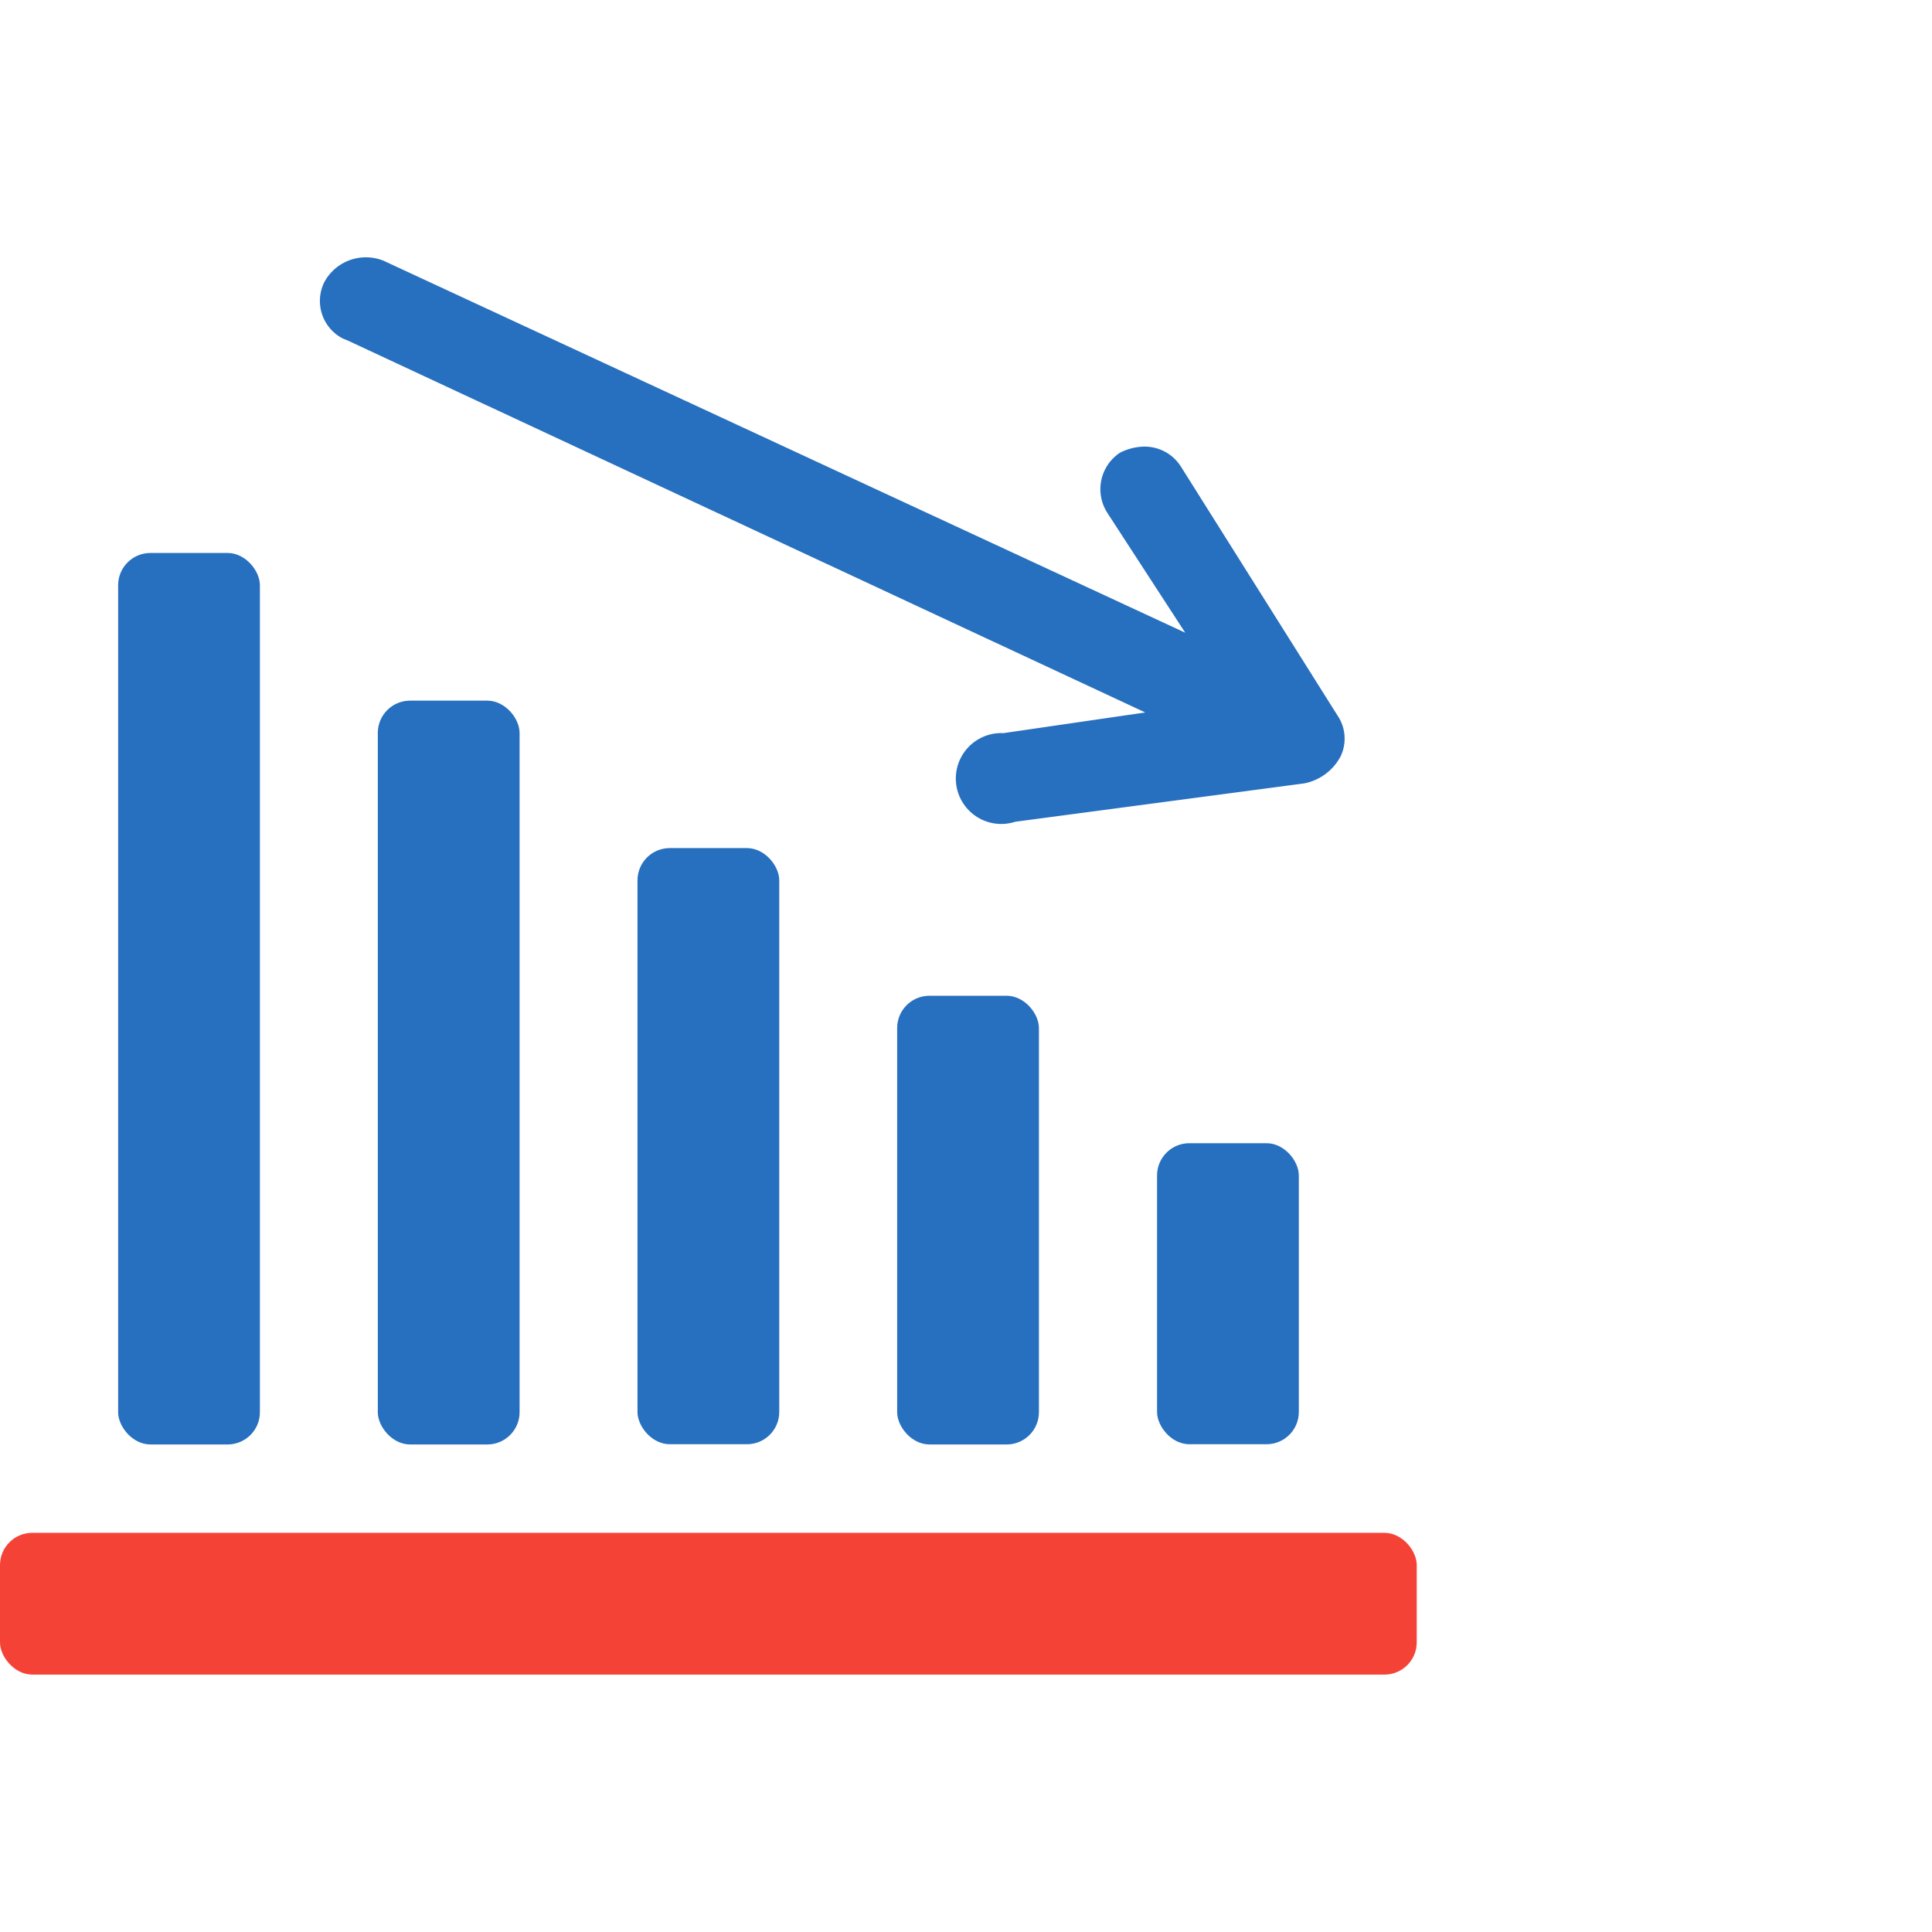
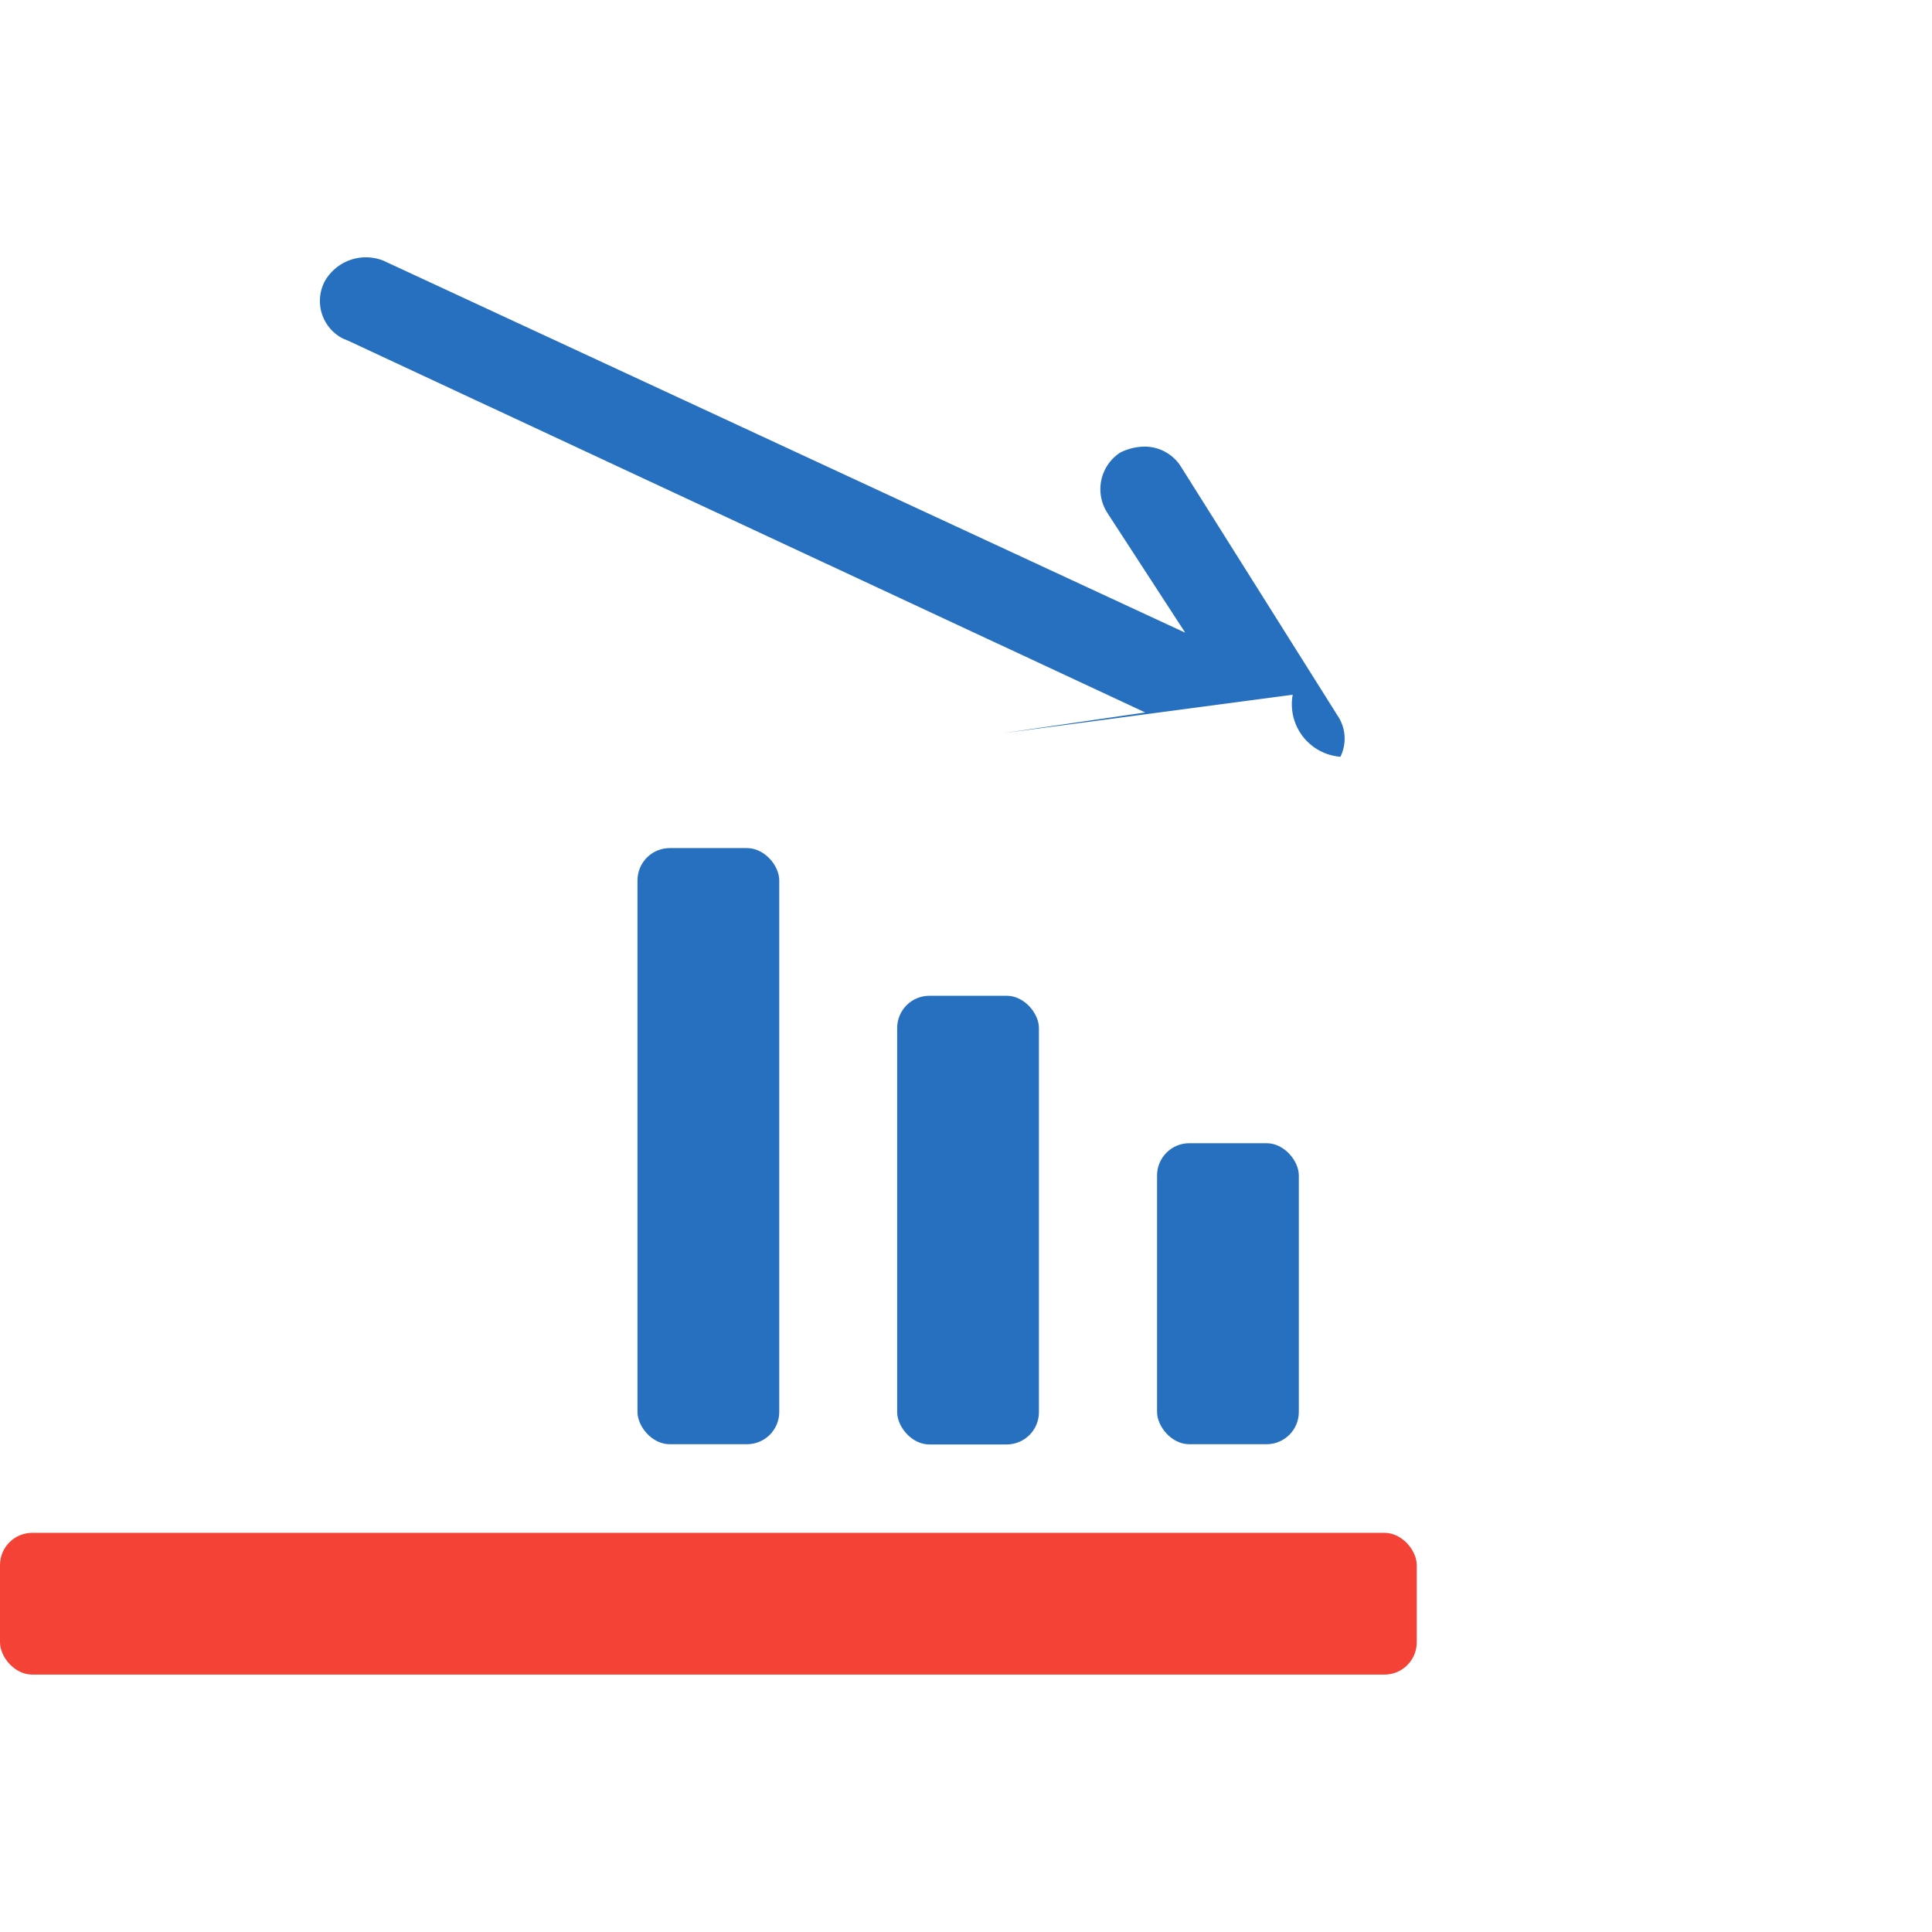
<svg xmlns="http://www.w3.org/2000/svg" id="Layer_1" data-name="Layer 1" viewBox="0 0 85.04 85.04">
  <defs>
    <style>.cls-1{fill:#fff;}.cls-2{fill:#f44336;}.cls-3{fill:#276fbf;}</style>
  </defs>
  <title>advantage_02</title>
  <rect class="cls-1" width="85.04" height="85.04" />
  <rect class="cls-2" y="67.47" width="62.36" height="6.24" rx="1.42" ry="1.42" />
  <rect class="cls-3" x="50.93" y="50.32" width="6.24" height="13.25" rx="1.42" ry="1.42" />
  <rect class="cls-3" x="39.49" y="43.83" width="6.24" height="19.75" rx="1.42" ry="1.42" />
  <rect class="cls-3" x="28.06" y="37.33" width="6.24" height="26.24" rx="1.42" ry="1.42" />
-   <rect class="cls-3" x="16.63" y="30.84" width="6.24" height="32.74" rx="1.42" ry="1.42" />
-   <rect class="cls-3" x="5.2" y="24.34" width="6.24" height="39.24" rx="1.42" ry="1.42" />
-   <path class="cls-3" d="M15.33,15,50.41,31.36l-6.24.91a2,2,0,1,0,.52,3.9l12.73-1.69A2.32,2.32,0,0,0,59,33.31a1.81,1.81,0,0,0-.13-1.82L52,20.57a1.89,1.89,0,0,0-1.69-.91,2.45,2.45,0,0,0-1,.26,1.92,1.92,0,0,0-.57,2.65l.05.08,3.38,5.2L16.89,11.48a2.08,2.08,0,0,0-2.6.91,1.86,1.86,0,0,0,.8,2.51Z" transform="translate(0 0)" />
+   <path class="cls-3" d="M15.33,15,50.41,31.36l-6.24.91l12.73-1.69A2.32,2.32,0,0,0,59,33.31a1.81,1.81,0,0,0-.13-1.82L52,20.57a1.89,1.89,0,0,0-1.69-.91,2.45,2.45,0,0,0-1,.26,1.92,1.92,0,0,0-.57,2.65l.05.08,3.38,5.2L16.89,11.48a2.08,2.08,0,0,0-2.6.91,1.86,1.86,0,0,0,.8,2.51Z" transform="translate(0 0)" />
</svg>